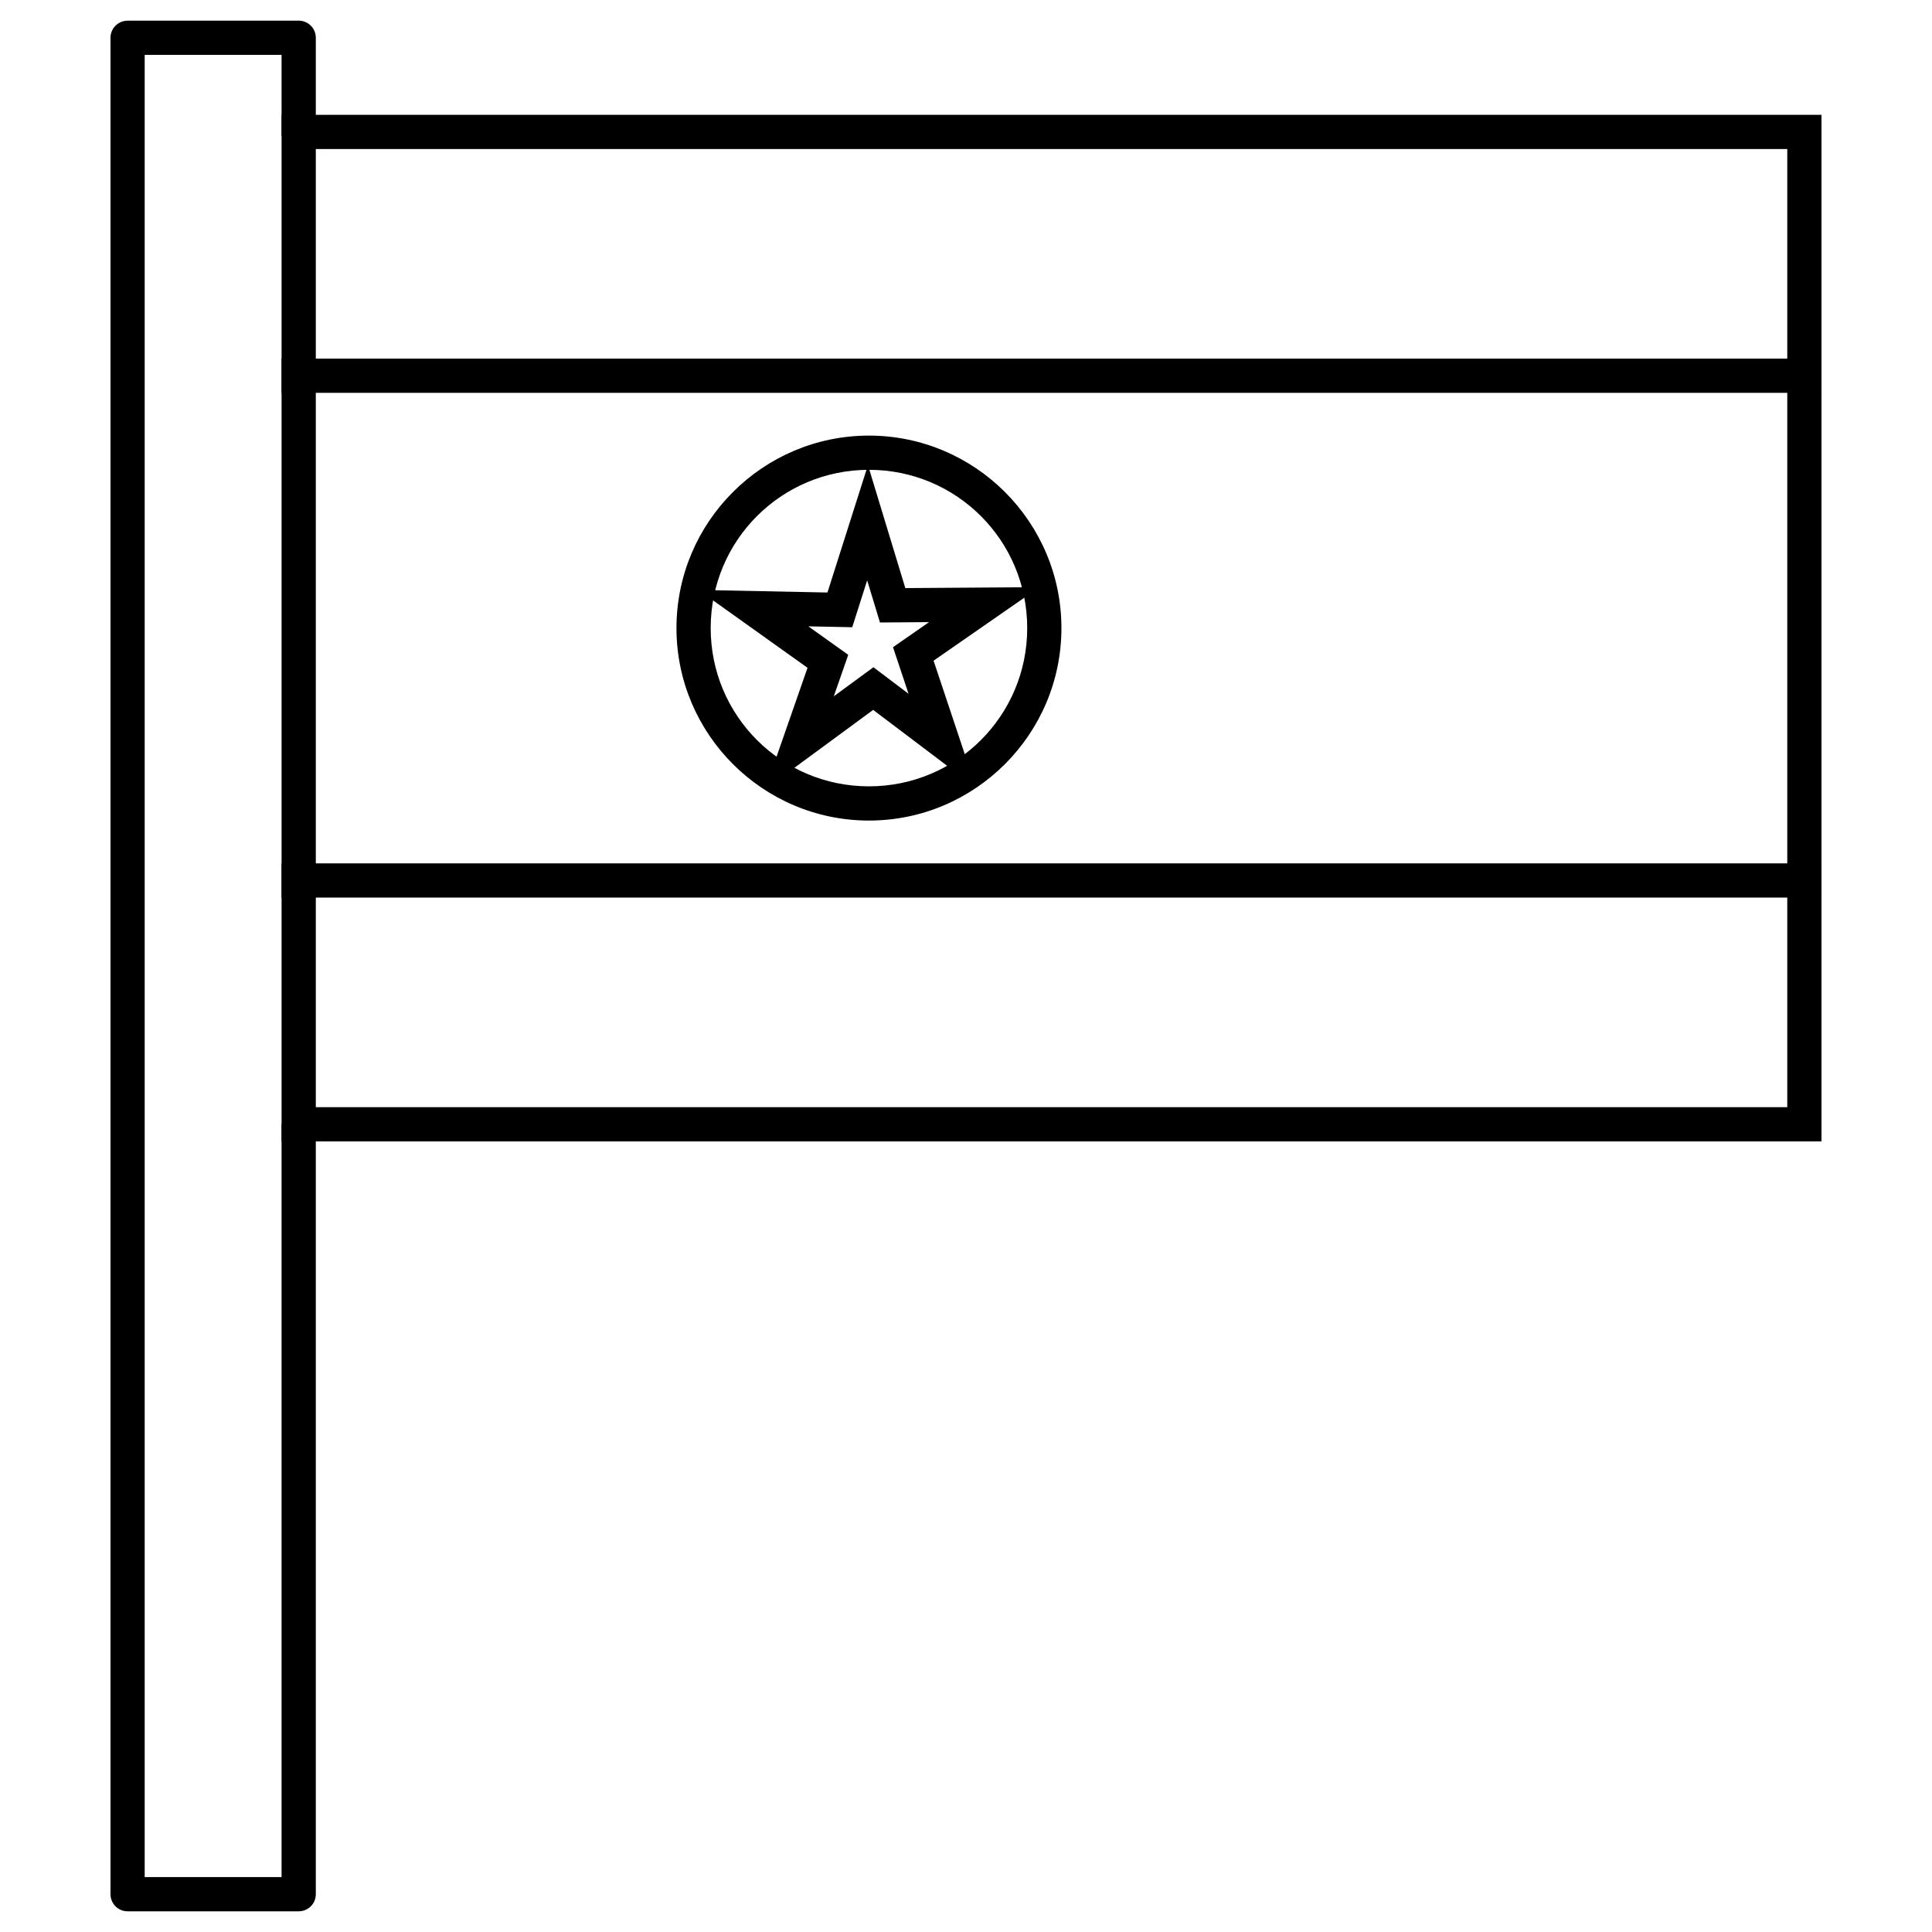
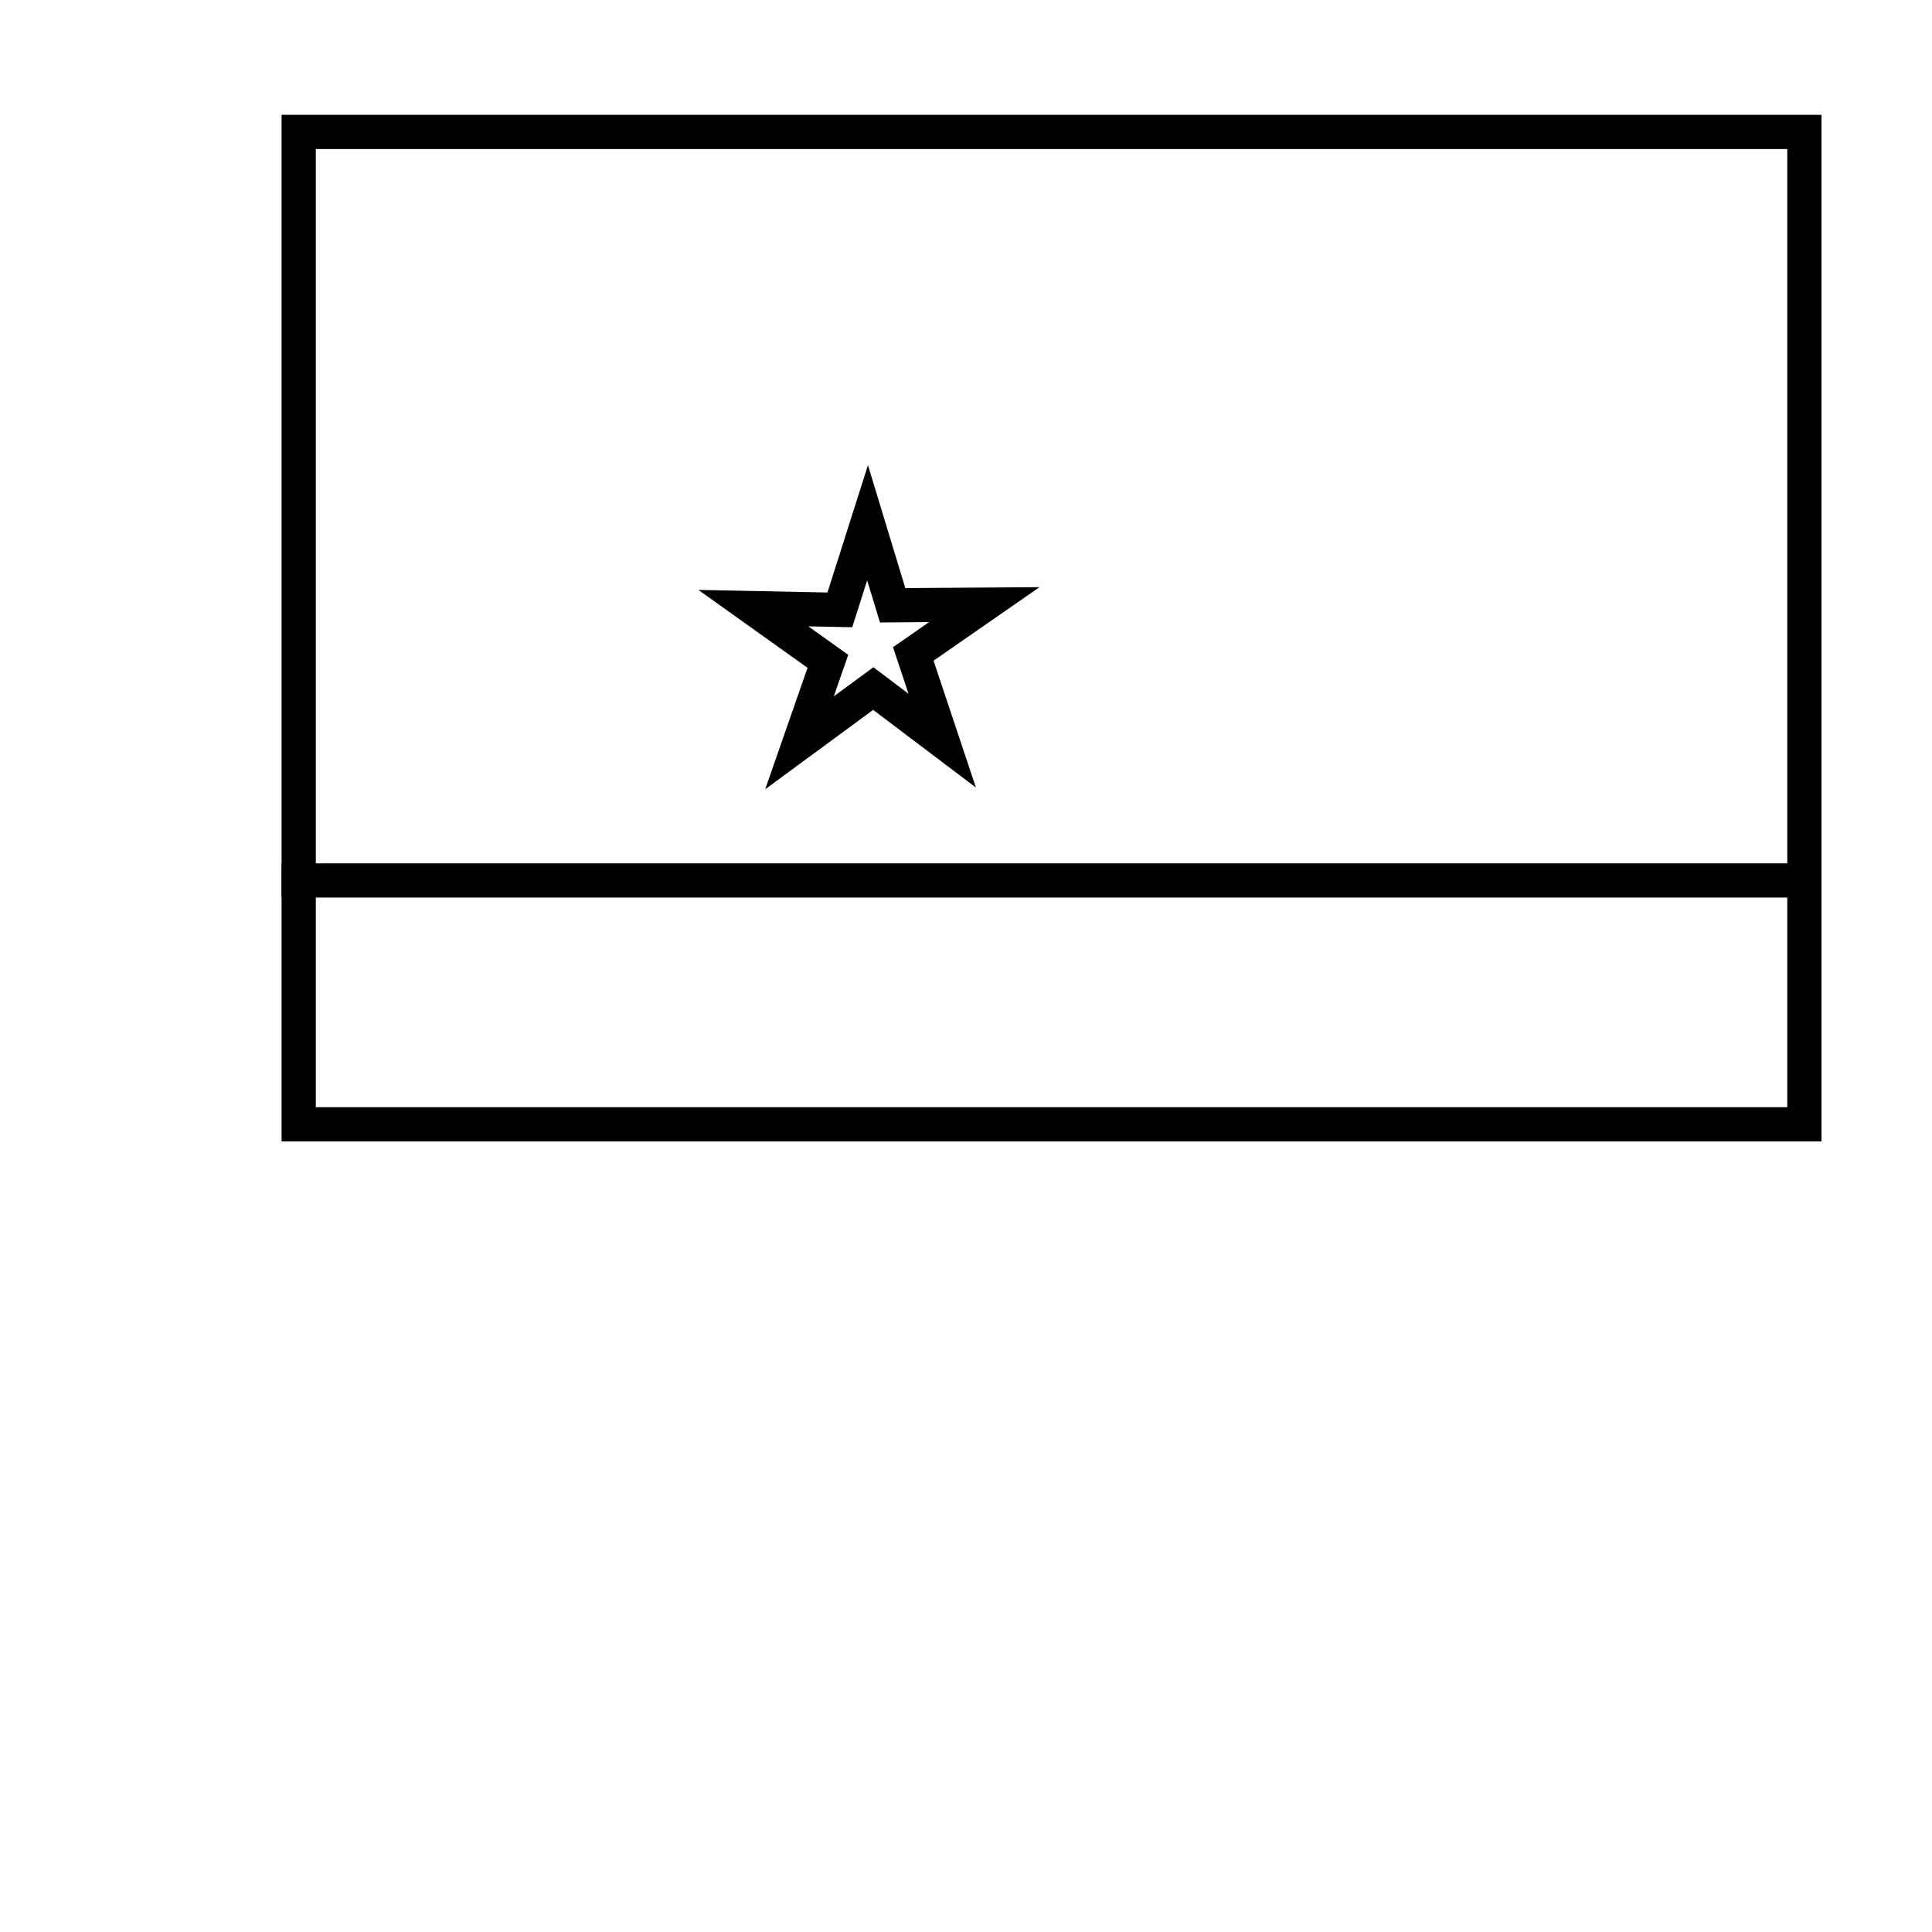
<svg xmlns="http://www.w3.org/2000/svg" fill="#000000" width="800px" height="800px" version="1.1" viewBox="144 144 512 512">
  <g>
    <path d="m374.02 267.26-10.738 33.762-34.207-0.688 28.93 20.641-11.219 32.188 28.609-21.035 27.23 20.578-4.625-13.863-6.594-19.754 28.07-19.484-35.559 0.246-9.902-32.594zm-0.211 30.539 3.394 11.168 13.012-0.098-9.559 6.641 4.121 12.348-9.312-7.035-10.504 7.711 3.836-10.996-10.578-7.551 11.637 0.234 3.949-12.422z" />
    <path d="m626.71 446.48h-408.09v-272.05h408.09zm-9.066-9.066v-253.92h-389.95v253.92z" />
    <path d="m218.62 372.8v9.066h408.09v-9.066z" fill-rule="evenodd" />
-     <path d="m218.62 239.04v9.066h408.09v-9.066z" fill-rule="evenodd" />
-     <path d="m374.28 259.44c-28.117 0-51.008 22.891-51.008 51.008 0 28.117 22.891 51.008 51.008 51.008s51.008-22.891 51.008-51.008c0-28.117-22.891-51.008-51.008-51.008zm0 9.066c23.219 0 41.941 18.727 41.941 41.941 0 23.219-18.727 41.941-41.941 41.941-23.219 0-41.941-18.727-41.941-41.941 0-23.219 18.727-41.941 41.941-41.941z" />
-     <path d="m177.82 149.48c-1.207 0-2.359 0.477-3.211 1.328-0.852 0.852-1.332 2.008-1.328 3.211v491.96c-0.004 1.207 0.477 2.359 1.328 3.211 0.852 0.852 2.004 1.328 3.211 1.328h45.34-0.004c1.203 0 2.359-0.477 3.211-1.328 0.852-0.852 1.328-2.004 1.328-3.211v-204.05h-9.078v199.52h-36.273v-482.91h36.273v21.539h9.078v-26.066c0-1.203-0.477-2.359-1.328-3.211-0.852-0.852-2.008-1.328-3.211-1.328h-45.34z" />
  </g>
</svg>